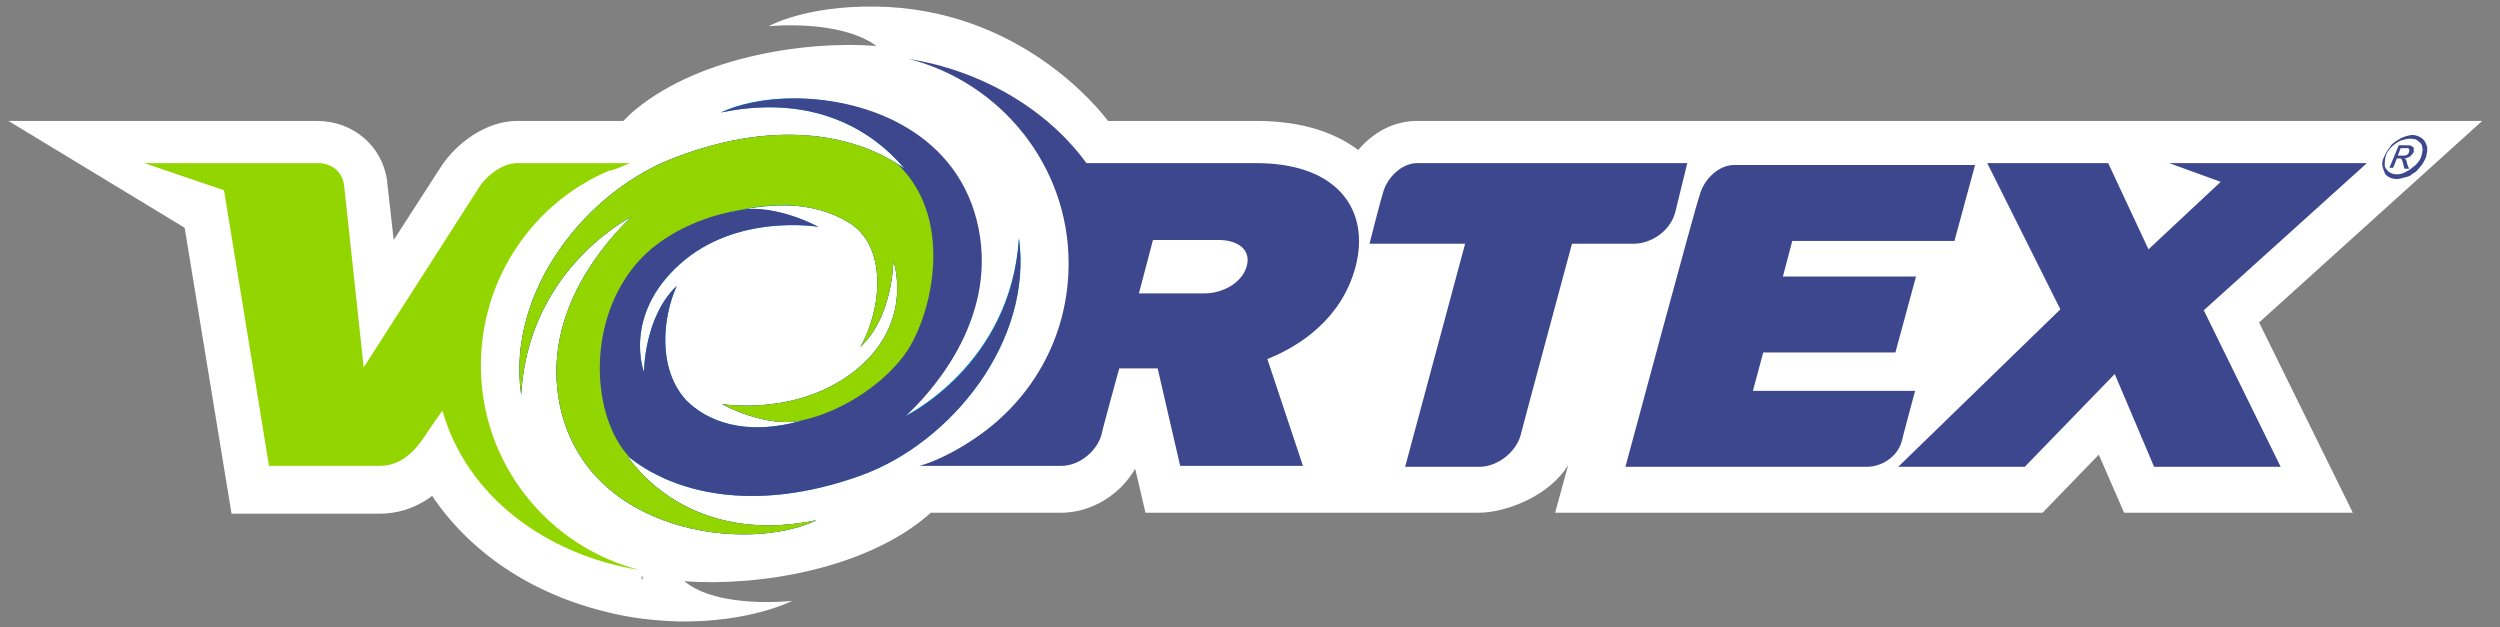
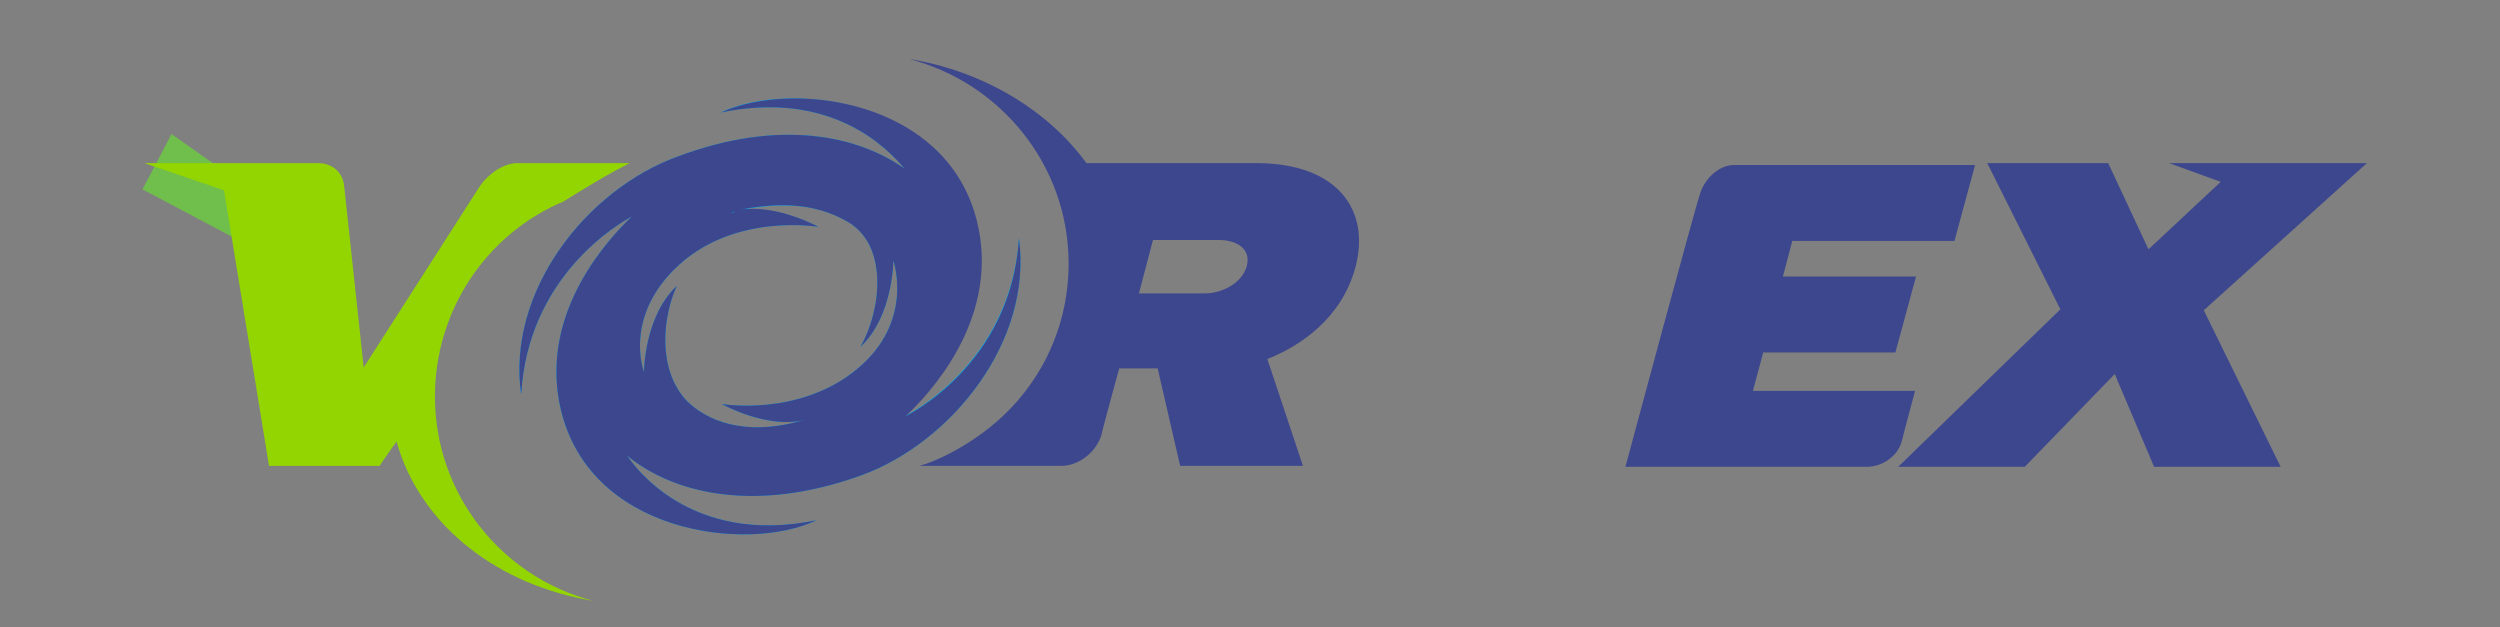
<svg xmlns="http://www.w3.org/2000/svg" xmlns:xlink="http://www.w3.org/1999/xlink" version="1.1" id="Layer_1" x="0px" y="0px" viewBox="0 0 266.7 66.9" style="enable-background:new 0 0 266.7 66.9;" xml:space="preserve">
  <rect x="0" y="0" width="266.7" height="66.9" fill="#808080" stroke="none" />
  <style type="text/css">
	.st0{fill:#70BE4B;}
	.st1{fill:#FFFFFF;}
	.st2{fill:#93D500;}
	.st3{fill:#3C478E;}
	.st4{fill:#00ADEE;}
	.st5{clip-path:url(#SVGID_2_);fill:#93D500;}
</style>
  <g>
    <polygon class="st0" points="18.3,14.3 26.1,19.8 25.4,25.6 15.2,20.2  " />
    <g>
-       <path class="st1" d="M68.6,61.8l-0.2-0.1l0.1-0.3L68.6,61.8z M264.8,12.9l-113.6,0c-2.6,0-4.8,1.3-6.3,3.1    c-2.3-1.7-5.7-3.1-10.9-3.1h-15.8c-0.9-1.2-9.4-12-24.8-12.2C85.8,0.6,82,2.8,82,2.8S89.5,2,93.5,4.9c-7.9-0.6-19.6,1.3-26.3,7.3    c-0.3,0.3-0.5,0.5-0.7,0.7l-11.3,0c-3.4,0-6.5,2.4-8.1,4.8l-5.1,7.9l-0.7-6.2l0-0.1c-0.5-3.7-3.6-6.4-7.5-6.4H20.9l0,0H0.9    l18.8,11.4l5,30.5h15.8c1.6,0,3.6-0.4,5.6-1.9c4.1,6.1,10.7,10.5,18.7,12.4c2.3,0.6,4.8,0.9,7.6,1c7.7,0.1,12.1-2.2,12.1-2.2    S76.6,65,73,62c7.9,0.6,19.6-1.3,26.3-7.3c0,0,0,0,0,0l13.9,0c3.2,0,6.3-1.9,7.9-4.7l1.1,4.7h35.5c3,0,7.6-1.8,9.6-5.1l-1.4,5.1    h52l6-6.2l2.7,6.2H251l-10-20.3L264.8,12.9z" />
-       <path class="st2" d="M67.2,17.4l-12,0c-1.5,0-3.2,1.2-4.1,2.6L38.8,39.2l-2.1-19.5c-0.2-1.3-1.2-2.3-2.8-2.3H15.4l8.5,2.9    l4.8,29.4h11.8c2.3,0,3.8-1.6,4.9-3.3c0.1-0.2,1.8-2.6,1.8-2.6c2.6,9.2,11.1,15.4,21,17c-9.7-2.5-16.9-11.3-16.9-21.8    c0-9.3,5.6-17.4,13.7-20.8C65.2,18.3,67.2,17.4,67.2,17.4" />
+       <path class="st2" d="M67.2,17.4l-12,0c-1.5,0-3.2,1.2-4.1,2.6L38.8,39.2l-2.1-19.5c-0.2-1.3-1.2-2.3-2.8-2.3H15.4l8.5,2.9    l4.8,29.4h11.8c0.1-0.2,1.8-2.6,1.8-2.6c2.6,9.2,11.1,15.4,21,17c-9.7-2.5-16.9-11.3-16.9-21.8    c0-9.3,5.6-17.4,13.7-20.8C65.2,18.3,67.2,17.4,67.2,17.4" />
      <path class="st3" d="M133,28.4c-0.5,1.8-2.6,2.9-4.5,2.9h-7l1.5-5.7h7C132,25.6,133.5,26.6,133,28.4 M134,17.4h-18.1    c-4.3-5.9-11.4-9.9-18.9-11.1c9.7,2.5,17,11.3,17,21.8c0,7.5-3.6,14-9.2,18.1c-2.3,1.7-4.9,3-6.7,3.5c0,0,13.6,0,15.1,0    c2,0,3.8-1.6,4.3-3.3c0-0.2,1.9-7.1,1.9-7.1h4.1l2.4,10.4H139l-3.8-11.4c3.3-1.3,7.9-4.2,9.4-9.8C146.2,22.5,142.8,17.4,134,17.4" />
-       <path class="st3" d="M180,17.4h-28.8c-1.7,0-3.3,1.6-3.7,3.3c-0.1,0.2-1.4,5.3-1.4,5.3h10.2l-6.4,23.8h7.9c2,0,3.9-1.6,4.4-3.3    c0-0.1,5.5-20.5,5.5-20.5h6.6c1.7,0,3.8-1.2,4.4-3.3L180,17.4z" />
      <path class="st3" d="M173.4,49.8h25.7c1.8,0,3.4-1.2,3.8-2.8c0-0.1,1.4-5.3,1.4-5.3h-17.3l1.1-4.1h1.4h12.7l2.2-8.1h-13h-1.2    l1-3.8h17.3l2.2-8.1H185c-1.7,0-3.3,1.6-3.7,3.3C181.2,20.8,173.4,49.8,173.4,49.8" />
    </g>
    <polygon class="st3" points="231.4,17.4 236.9,19.4 229.2,26.6 224.9,17.4 212,17.4 219.8,33 202.5,49.8 216,49.8 225.6,39.9    229.8,49.8 243.3,49.8 235.1,33.1 252.5,17.4  " />
    <g>
      <path class="st4" d="M90.5,23.7c4.2,2.5,3.6,9.2,1.3,13.3c3.5-3.3,3.5-9.2,3.5-9.2s2.3,6.5-3.9,11.6C85.2,44.5,77,43.1,77,43.1    s4.8,2.7,8.8,1.7c0.4-0.1,0.4-0.1,0,0c-6.5,1.9-10.5,0-12.6-2.1c-3.1-3.4-2.5-8.9-1-12.2c-3.5,3.3-3.5,9.2-3.5,9.2    s-2.3-6,3.8-11.5c6.1-5.5,14.8-4,14.8-4s-4.8-2.6-8.8-1.7c-0.4,0.1-0.4,0.1,0,0C82.1,21.8,86.5,21.3,90.5,23.7 M96.5,44.4    C96.5,44.4,96.5,44.4,96.5,44.4c2.4-2.3,9.7-10,7.7-20C101.5,10.5,84.1,8.5,76.9,12c11.6-2.4,17.6,3.6,19.6,6    c-4.9-3.5-13.3-5.4-24.2-1.3C62.6,20.2,54,31.1,55.6,42.1c0.7-12.7,10.5-18.3,11.8-19c-2.4,2.3-9.7,10-7.7,20    C62.5,57,79.8,59,87.1,55.5c-13.6,2.8-19.6-6-20.2-6.9c4.7,3.9,13.4,6.3,25,2.1c9.6-3.5,18.3-14.3,16.8-25.3    C107.8,39,96.5,44.4,96.5,44.4" />
    </g>
    <g>
      <defs>
        <path id="SVGID_1_" d="M85.8,44.8C86.1,44.7,86.1,44.7,85.8,44.8 M78.4,22.6c-0.2,0.1-0.3,0.1-0.3,0.1     C78.1,22.6,78.2,22.6,78.4,22.6 M90.5,23.7c4.2,2.5,3.6,9.2,1.3,13.3c3.5-3.3,3.5-9.2,3.5-9.2s2.3,6.5-3.9,11.6     C85.2,44.5,77,43.1,77,43.1s4.8,2.7,8.8,1.7c-6.5,1.9-10.5,0-12.6-2.1c-3.1-3.4-2.5-8.9-1-12.2c-3.5,3.3-3.5,9.2-3.5,9.2     s-2.3-6,3.8-11.5c6.1-5.5,14.8-4,14.8-4s-4.5-2.5-8.5-1.8C82.4,21.7,86.6,21.4,90.5,23.7 M76.9,12c11.6-2.4,17.6,3.6,19.6,6     c-4.9-3.5-13.3-5.4-24.2-1.3C62.6,20.2,54,31.1,55.6,42.1c0.7-12.7,10.5-18.3,11.8-19c-2.4,2.3-9.7,10-7.7,20     C62.5,57,79.8,59,87.1,55.5c-13.6,2.8-19.6-6-20.2-6.9c4.7,3.9,13.4,6.3,25,2.1c9.6-3.5,18.3-14.3,16.8-25.3     c-0.8,13.6-12.1,19-12.1,19s0,0,0,0c2.4-2.2,9.8-10,7.8-20c-2-10.1-11.7-13.9-19.6-13.9C81.6,10.5,78.9,11.1,76.9,12" />
      </defs>
      <use xlink:href="#SVGID_1_" style="overflow:visible;fill:#3C478E;" />
      <clipPath id="SVGID_2_">
        <use xlink:href="#SVGID_1_" style="overflow:visible;" />
      </clipPath>
-       <path class="st5" d="M67,48.6c-3.7-4.1-4.5-13.6,0.5-20c4.6-5.9,14.4-7.5,18.1-5.8c3.2,1.4,3,4.3,1.3,7.4    c-3.4,6.3-12.8,13-10.8,12.5c6.2,5.8,17,0.3,20.7-5.3c3.2-4.9,5.8-18-5.2-22.5c-7.6-3.1-24.1-1.3-31.6,8.8    C48.1,39.9,61.1,52,61.1,52s10.1,6.6,17.3,5.8c7.1-0.8,12.9-3.7,12.9-3.7s-7.9,3.3-15.1,0.3C69,51.6,68.1,49.7,67,48.6" />
    </g>
  </g>
  <g>
-     <path class="st3" d="M258.3,14.7c0.3,0.2,0.5,0.5,0.6,0.9s0,0.7-0.1,1.2c-0.2,0.4-0.4,0.8-0.7,1.1c-0.2,0.2-0.3,0.4-0.5,0.5   c-0.2,0.1-0.4,0.3-0.6,0.4c-0.7,0.2-1.1,0.3-1.3,0.3c-0.4,0-0.7-0.1-1-0.3c-0.1-0.1-0.3-0.2-0.3-0.4c-0.1-0.1-0.1-0.3-0.2-0.5   c-0.1-0.4-0.1-0.7,0.1-1.1c0.1-0.2,0.2-0.4,0.3-0.6c0.1-0.2,0.3-0.4,0.4-0.6c0.3-0.4,0.7-0.6,1.2-0.9c0.5-0.2,0.9-0.3,1.2-0.3   C257.6,14.4,258,14.5,258.3,14.7z M256.1,15c-0.4,0.2-0.7,0.4-1,0.7c-0.3,0.3-0.5,0.6-0.6,1c-0.1,0.4-0.1,0.7-0.1,0.9   c0,0.3,0.2,0.5,0.4,0.7c0.3,0.2,0.5,0.3,0.9,0.3c0.3,0,0.7-0.1,1-0.3c0.3-0.1,0.6-0.4,1-0.7c0.3-0.3,0.5-0.6,0.6-0.9   c0.1-0.4,0.2-0.7,0.1-1c0-0.3-0.2-0.5-0.5-0.7c-0.2-0.2-0.5-0.2-0.9-0.2C256.8,14.8,256.4,14.9,256.1,15z M255.9,15.5h0.8   c0.3,0,0.5,0,0.6,0.1c0.1,0.1,0.2,0.1,0.2,0.2c0,0.1,0,0.2,0,0.4c-0.1,0.2-0.2,0.3-0.4,0.5c-0.2,0.1-0.4,0.2-0.6,0.2   c0.1,0.1,0.2,0.1,0.2,0.2s0.1,0.2,0.1,0.4L257,18h-0.5l-0.1-0.4c-0.1-0.3-0.1-0.5-0.2-0.6c0-0.1-0.1-0.1-0.3-0.1h-0.2l-0.4,1h-0.4   L255.9,15.5z M256.3,16.6c0.2,0,0.4,0,0.5-0.1c0.1-0.1,0.2-0.2,0.2-0.3c0.1-0.2,0-0.3-0.1-0.4c0,0-0.2,0-0.4,0h-0.4l-0.3,0.8H256.3   z" />
-   </g>
+     </g>
</svg>